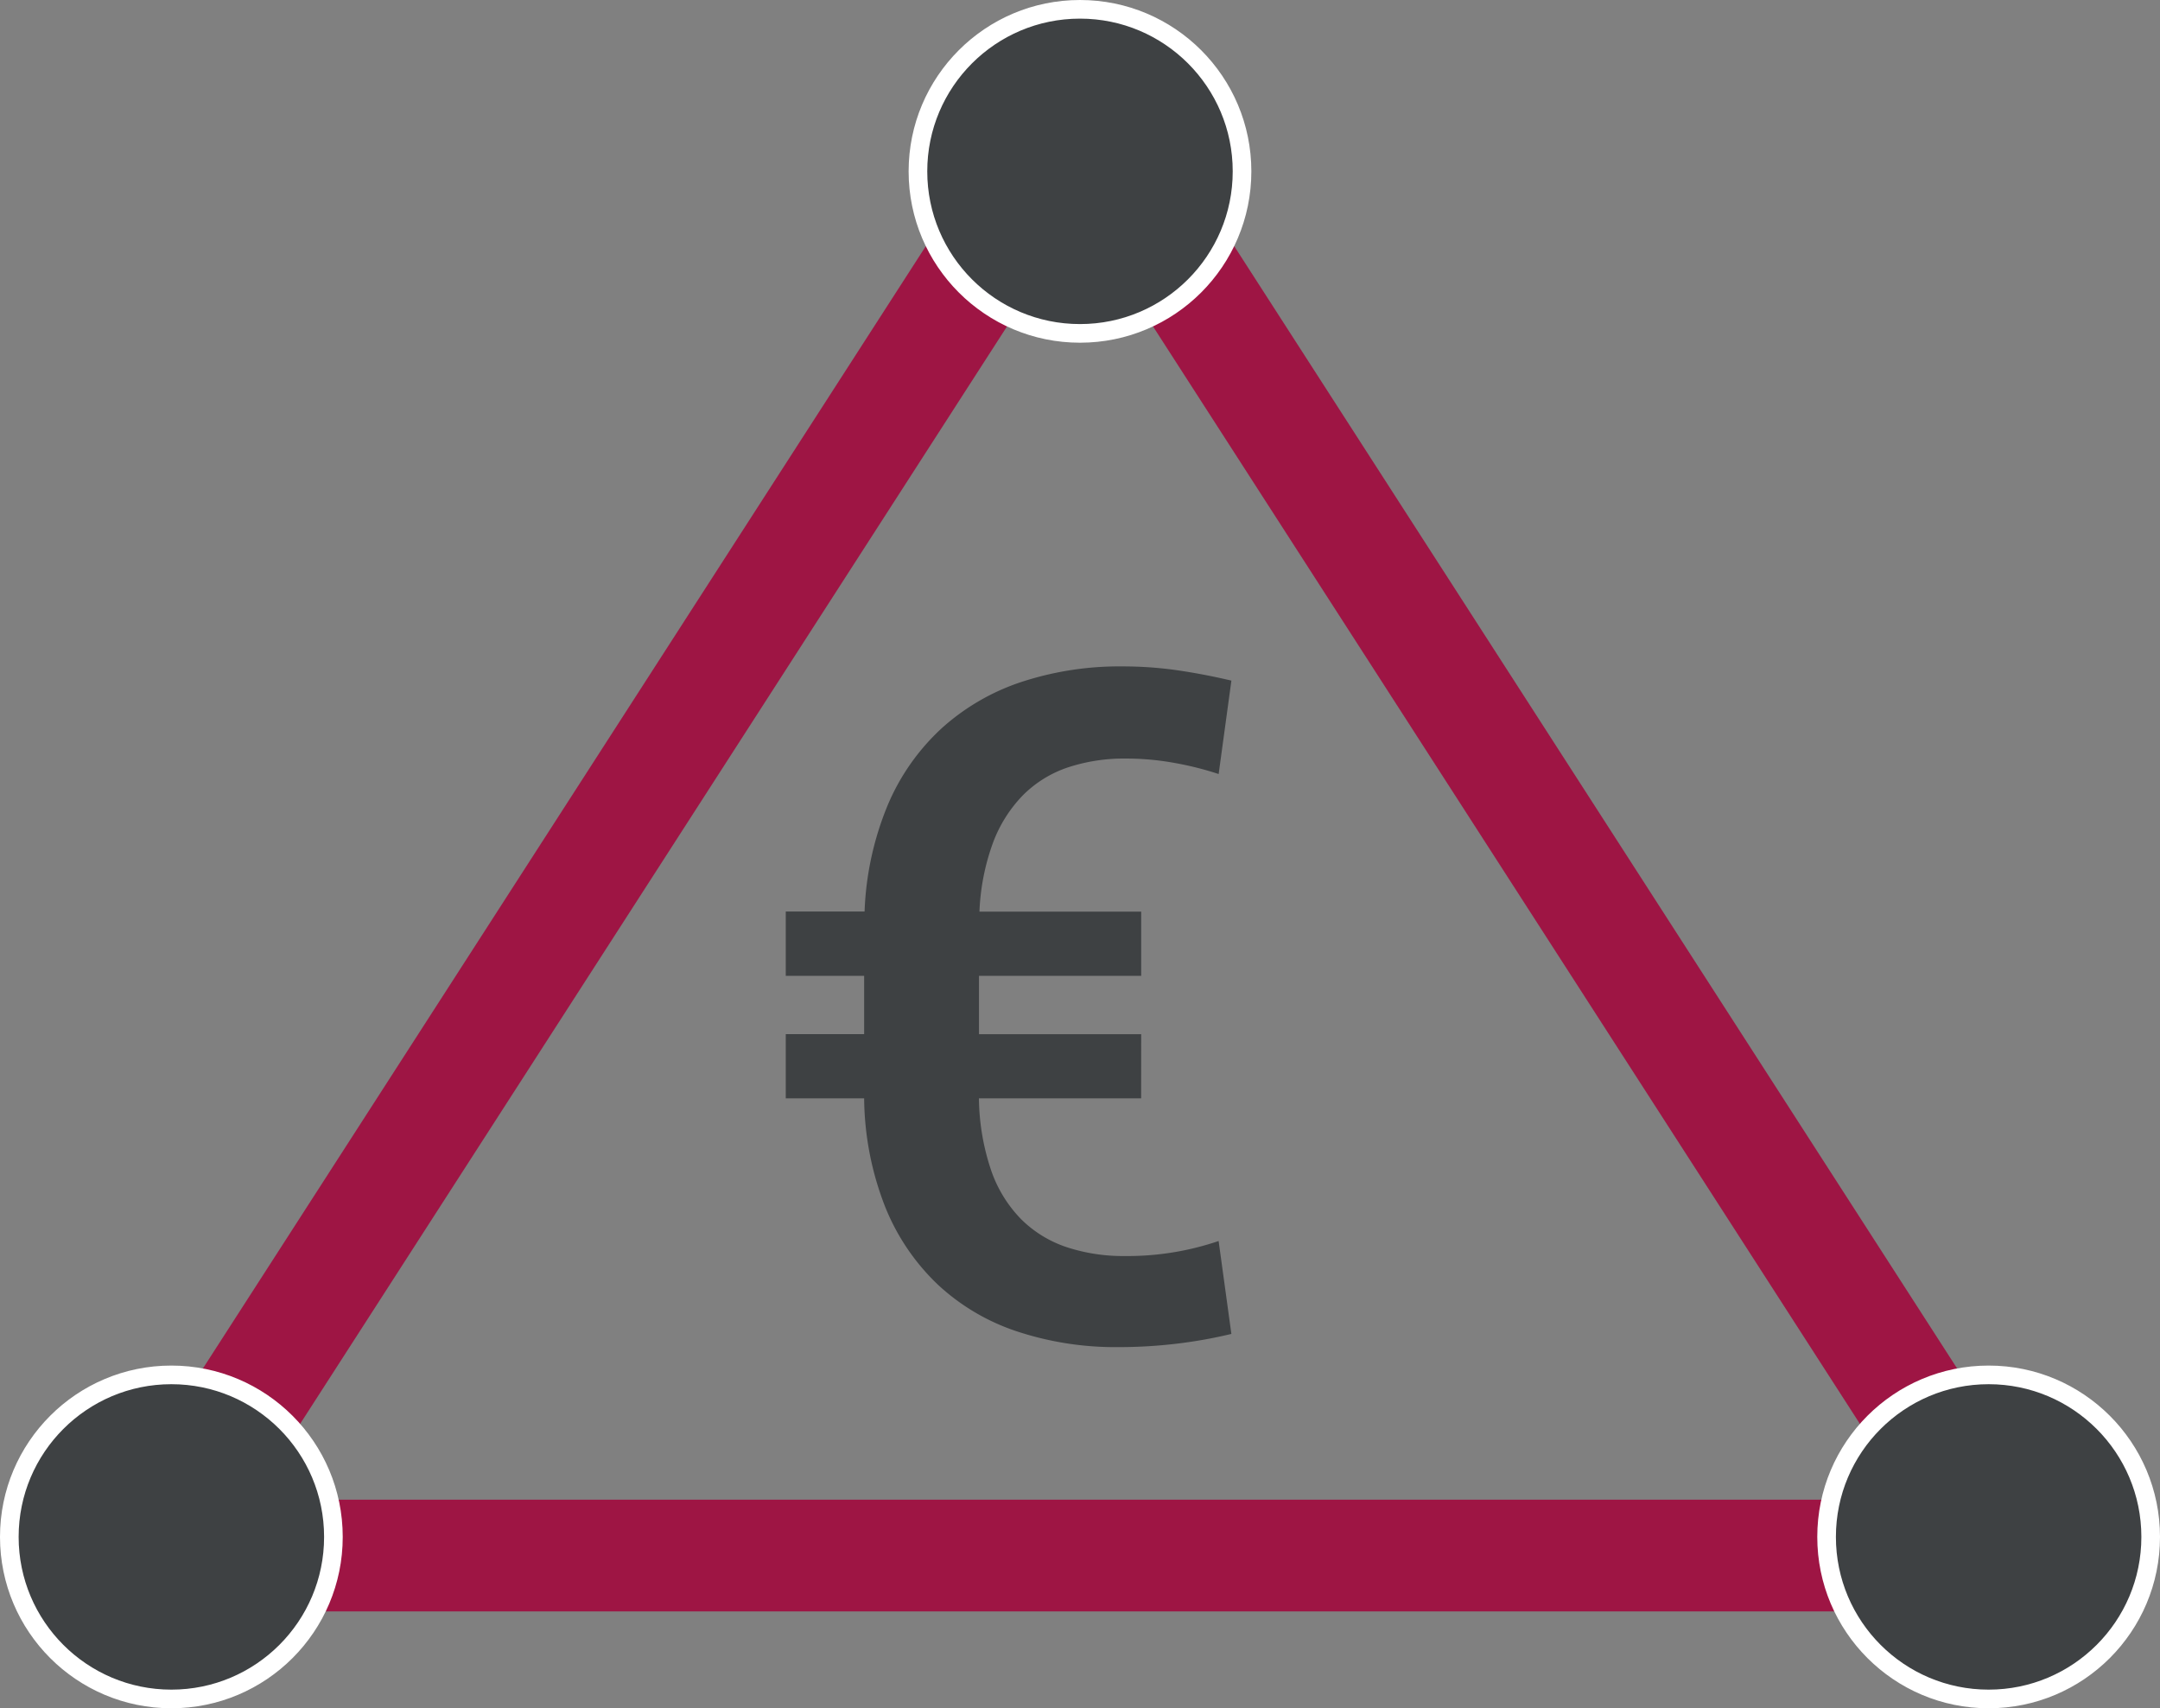
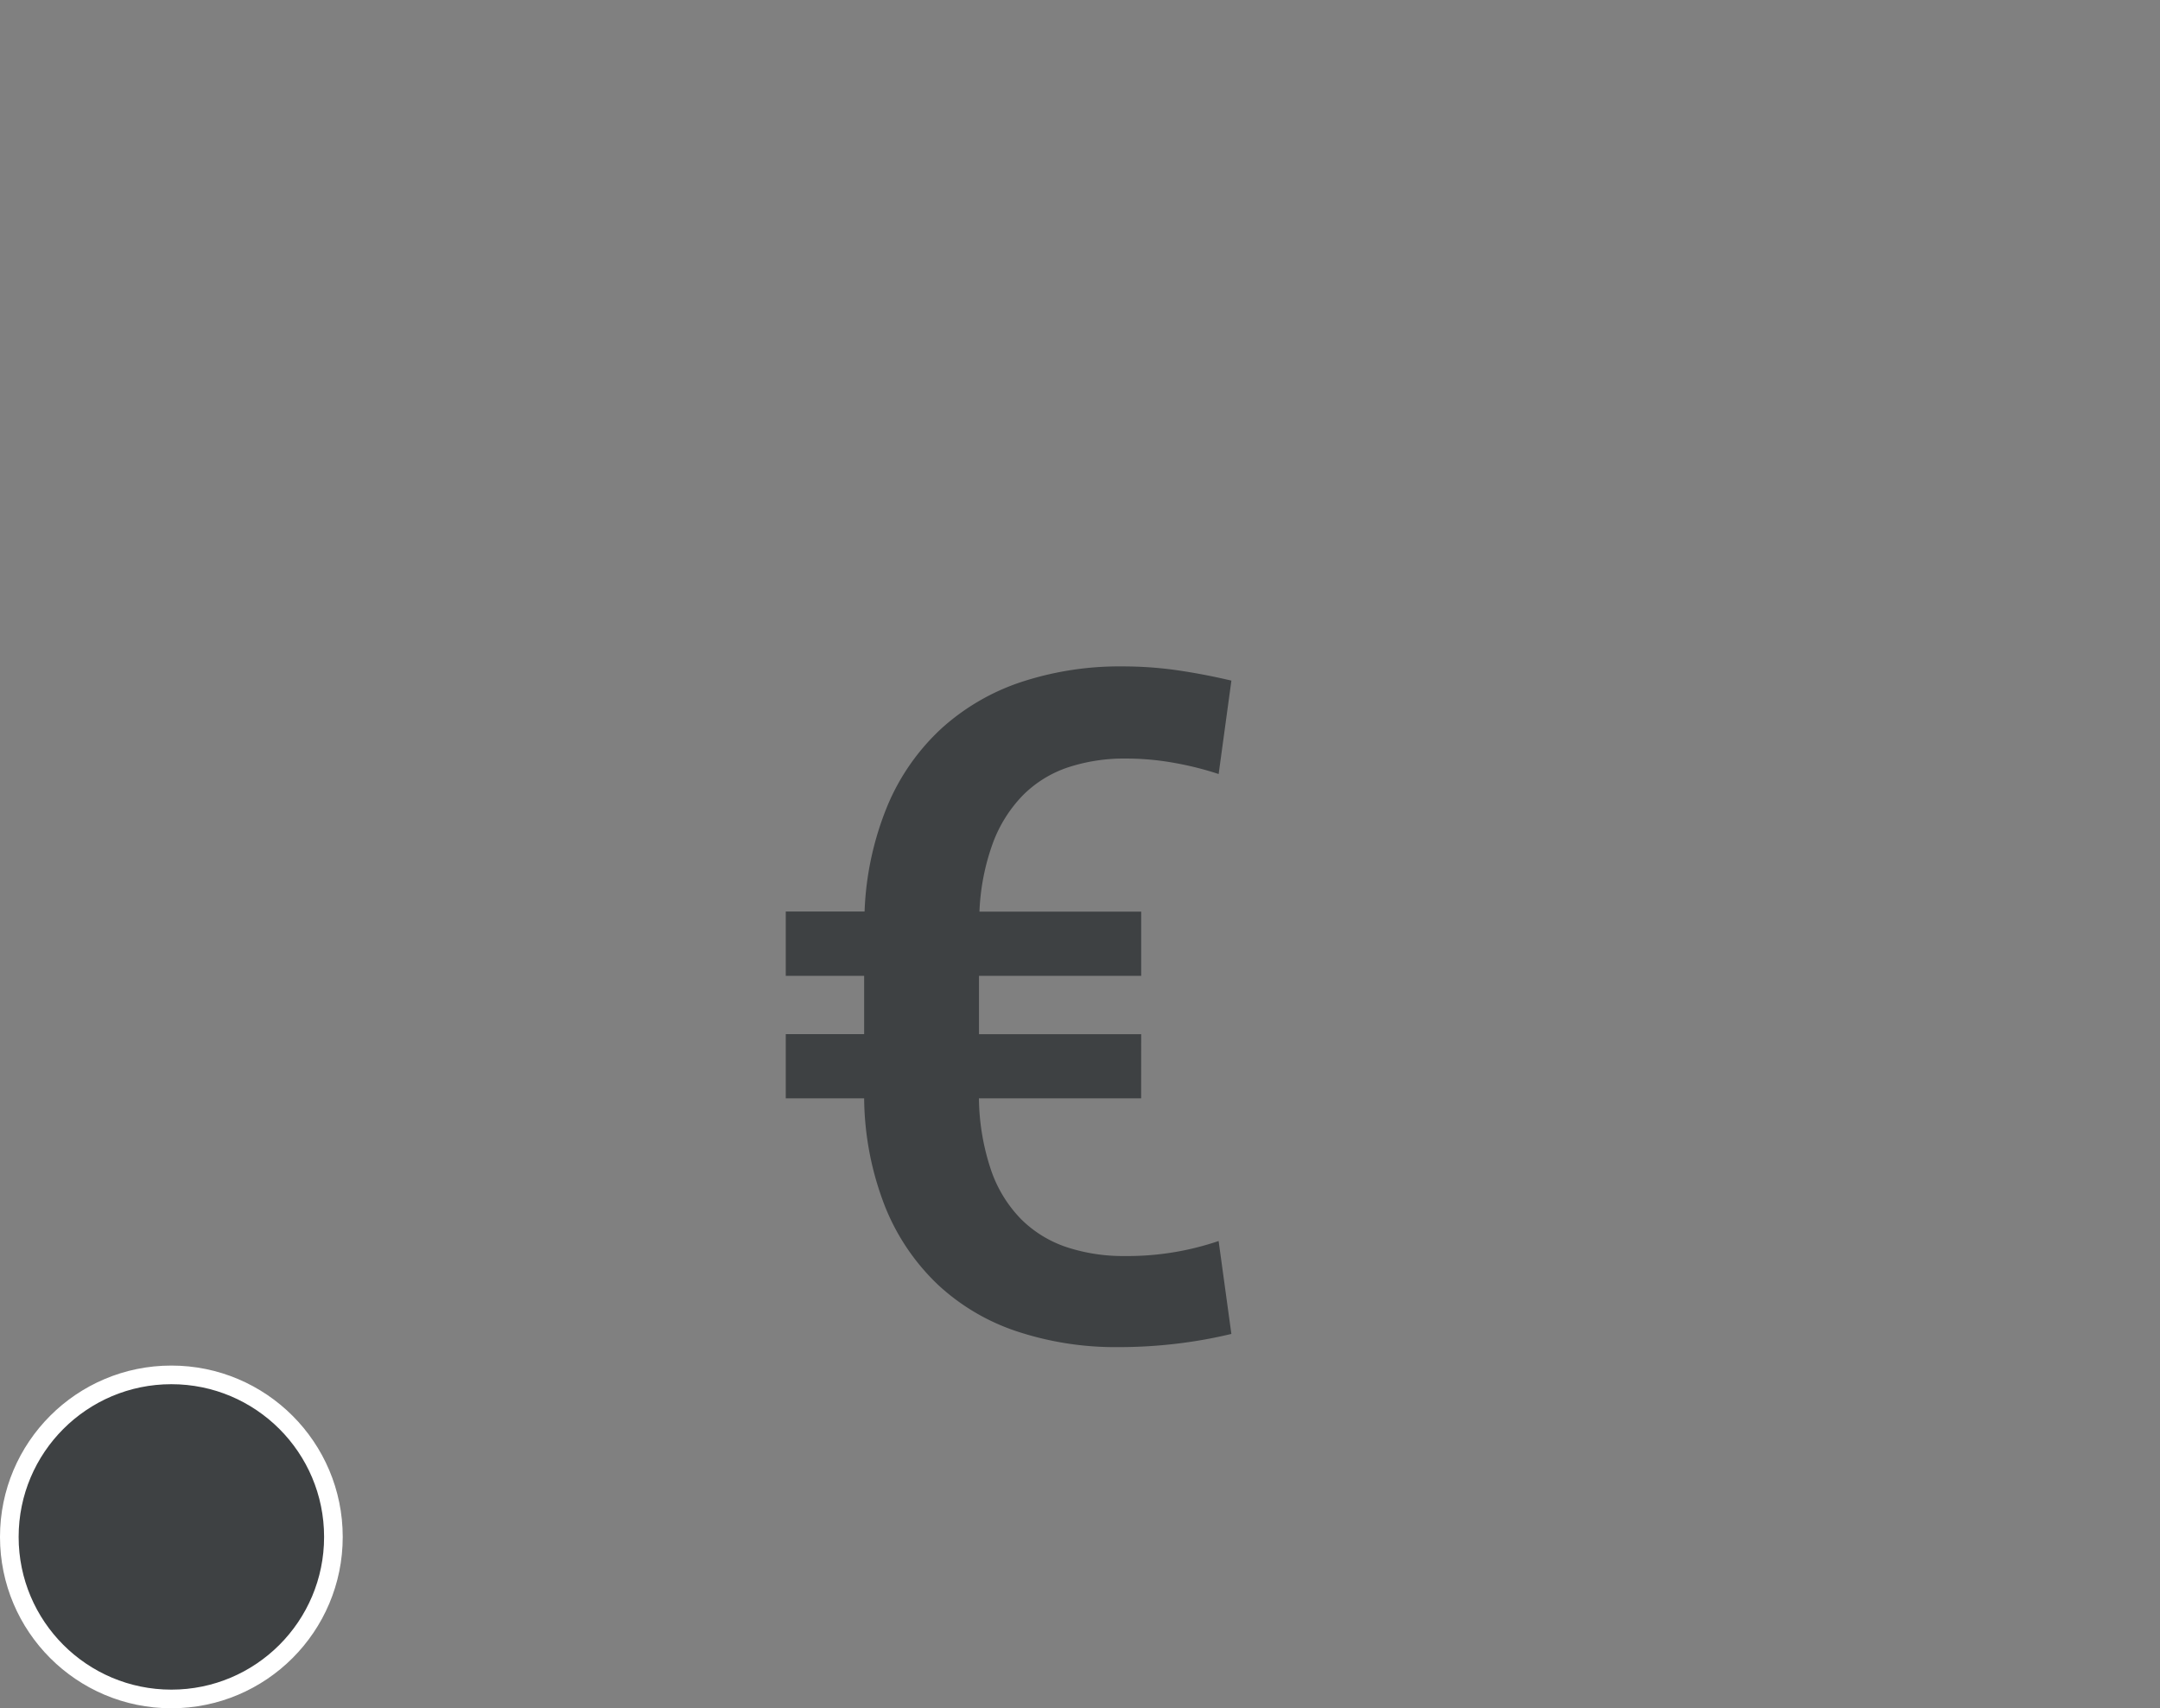
<svg xmlns="http://www.w3.org/2000/svg" width="83.683" height="66.188" viewBox="0 0 83.683 66.188">
  <rect x="0" y="0" width="83.683" height="66.188" fill="#808080" stroke="none" />
  <g id="Gruppe_73" data-name="Gruppe 73" transform="translate(0.361 0.361)">
-     <path id="Pfad_139" data-name="Pfad 139" d="M385.291-168.947l-36.075-56.01-36.075 56.01z" transform="translate(-307.735 228.855)" fill="none" stroke="#9e1544" stroke-linecap="round" stroke-linejoin="round" stroke-width="4.329" />
-     <circle id="Ellipse_6" data-name="Ellipse 6" cx="6.278" cy="6.278" r="6.278" transform="translate(35.202)" fill="#3e4143" stroke="#fff" stroke-miterlimit="10" stroke-width=".722" />
+     <path id="Pfad_139" data-name="Pfad 139" d="M385.291-168.947z" transform="translate(-307.735 228.855)" fill="none" stroke="#9e1544" stroke-linecap="round" stroke-linejoin="round" stroke-width="4.329" />
    <circle id="Ellipse_7" data-name="Ellipse 7" cx="6.278" cy="6.278" r="6.278" transform="translate(0 52.909)" fill="#3e4143" stroke="#fff" stroke-miterlimit="10" stroke-width=".722" />
-     <circle id="Ellipse_8" data-name="Ellipse 8" cx="6.278" cy="6.278" r="6.278" transform="translate(70.405 52.909)" fill="#3e4143" stroke="#fff" stroke-miterlimit="10" stroke-width=".722" />
    <g id="Gruppe_71" data-name="Gruppe 71" transform="translate(30.079 25.458)">
      <path id="Pfad_140" data-name="Pfad 140" d="M344.831-192.562h-6.284a8.993 8.993.0 0 0 .476 2.8 5.038 5.038.0 0 0 1.165 1.889 4.532 4.532.0 0 0 1.757 1.077 7.021 7.021.0 0 0 2.268.344 10.964 10.964.0 0 0 3.62-.582l.494 3.6a18.25 18.25.0 0 1-2.127.379 18.906 18.906.0 0 1-2.251.132 12.14 12.14.0 0 1-3.9-.6 8.344 8.344.0 0 1-3.081-1.809 8.54 8.54.0 0 1-2.047-3.01 11.769 11.769.0 0 1-.821-4.219h-3.037v-2.489H334.1v-2.259h-3.037V-199.8h3.054a11.853 11.853.0 0 1 .9-4.131 8.573 8.573.0 0 1 2.093-2.975 8.674 8.674.0 0 1 3.09-1.791 12.166 12.166.0 0 1 3.91-.6 14.906 14.906.0 0 1 2.127.15q1.033.151 2.091.4l-.494 3.62a12.271 12.271.0 0 0-1.721-.432 10.46 10.46.0 0 0-1.863-.168 6.94 6.94.0 0 0-2.259.344 4.465 4.465.0 0 0-1.739 1.077 5.288 5.288.0 0 0-1.165 1.853 8.782 8.782.0 0 0-.52 2.657h6.266v2.489h-6.284v2.259h6.284z" transform="translate(-331.061 209.298)" fill="#3e4143" />
    </g>
  </g>
</svg>